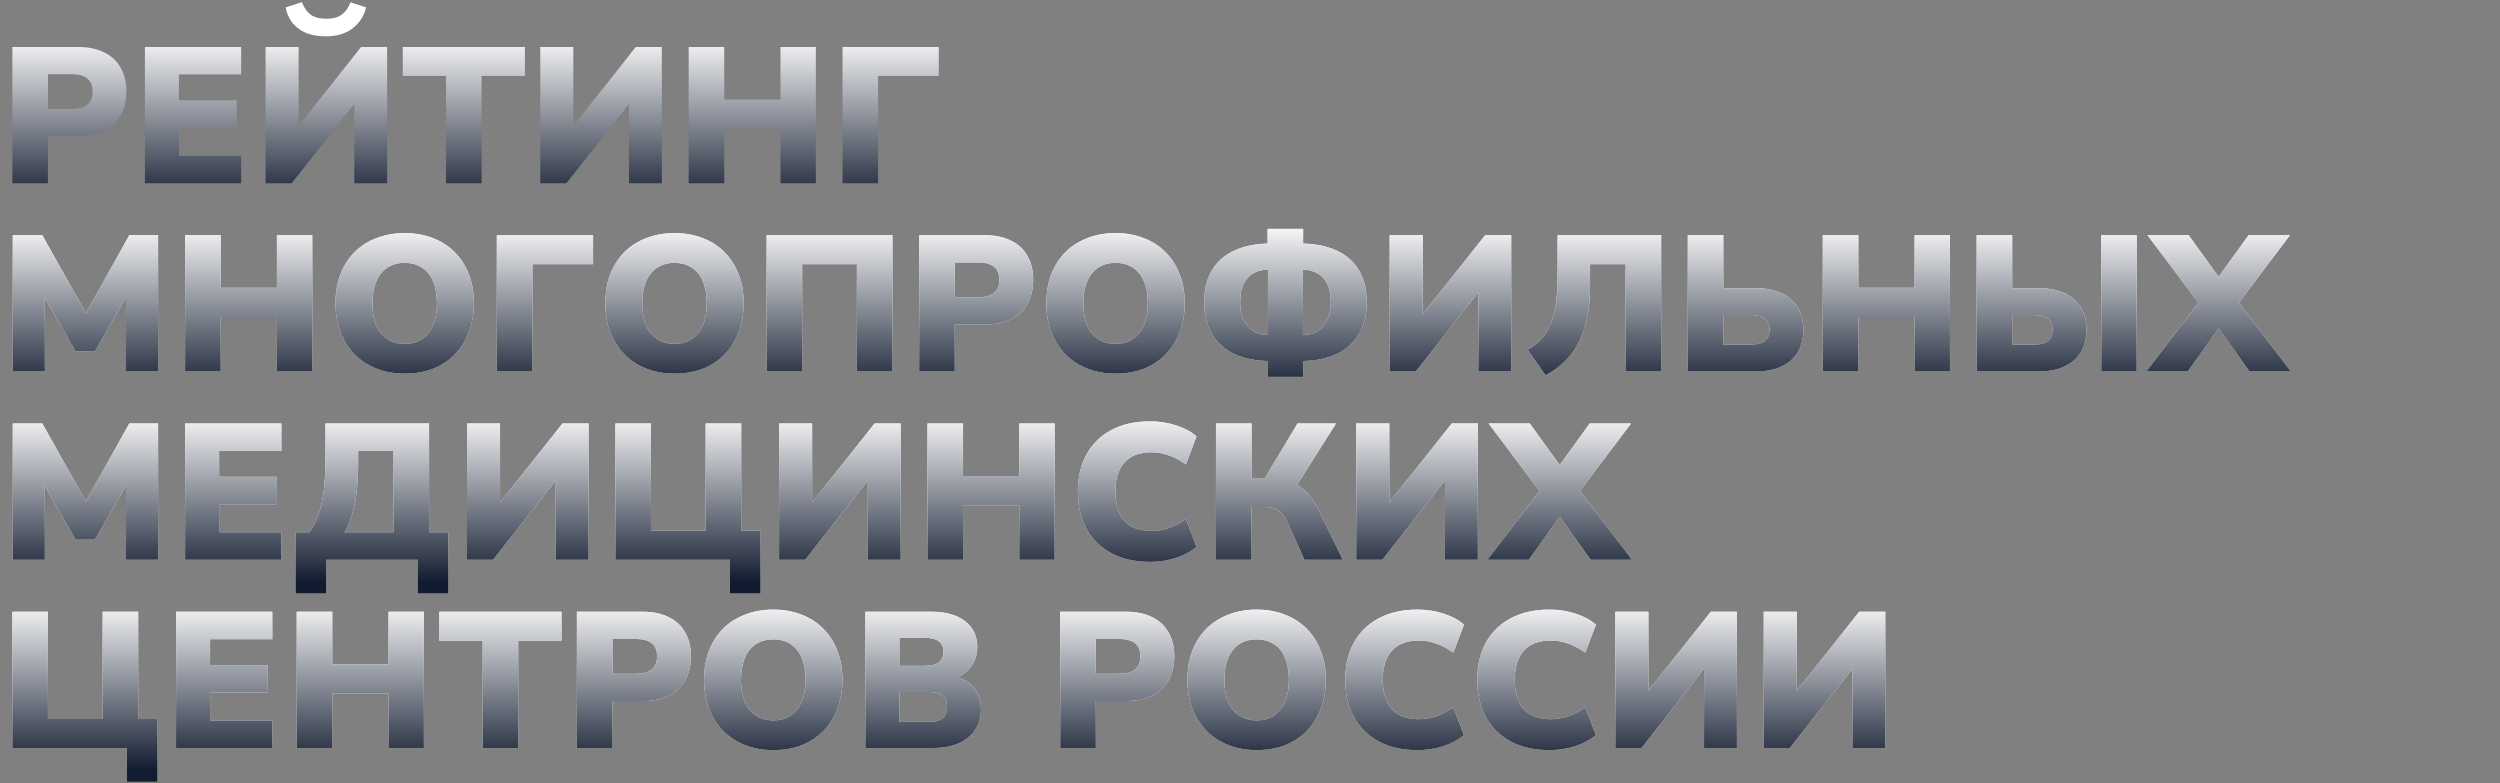
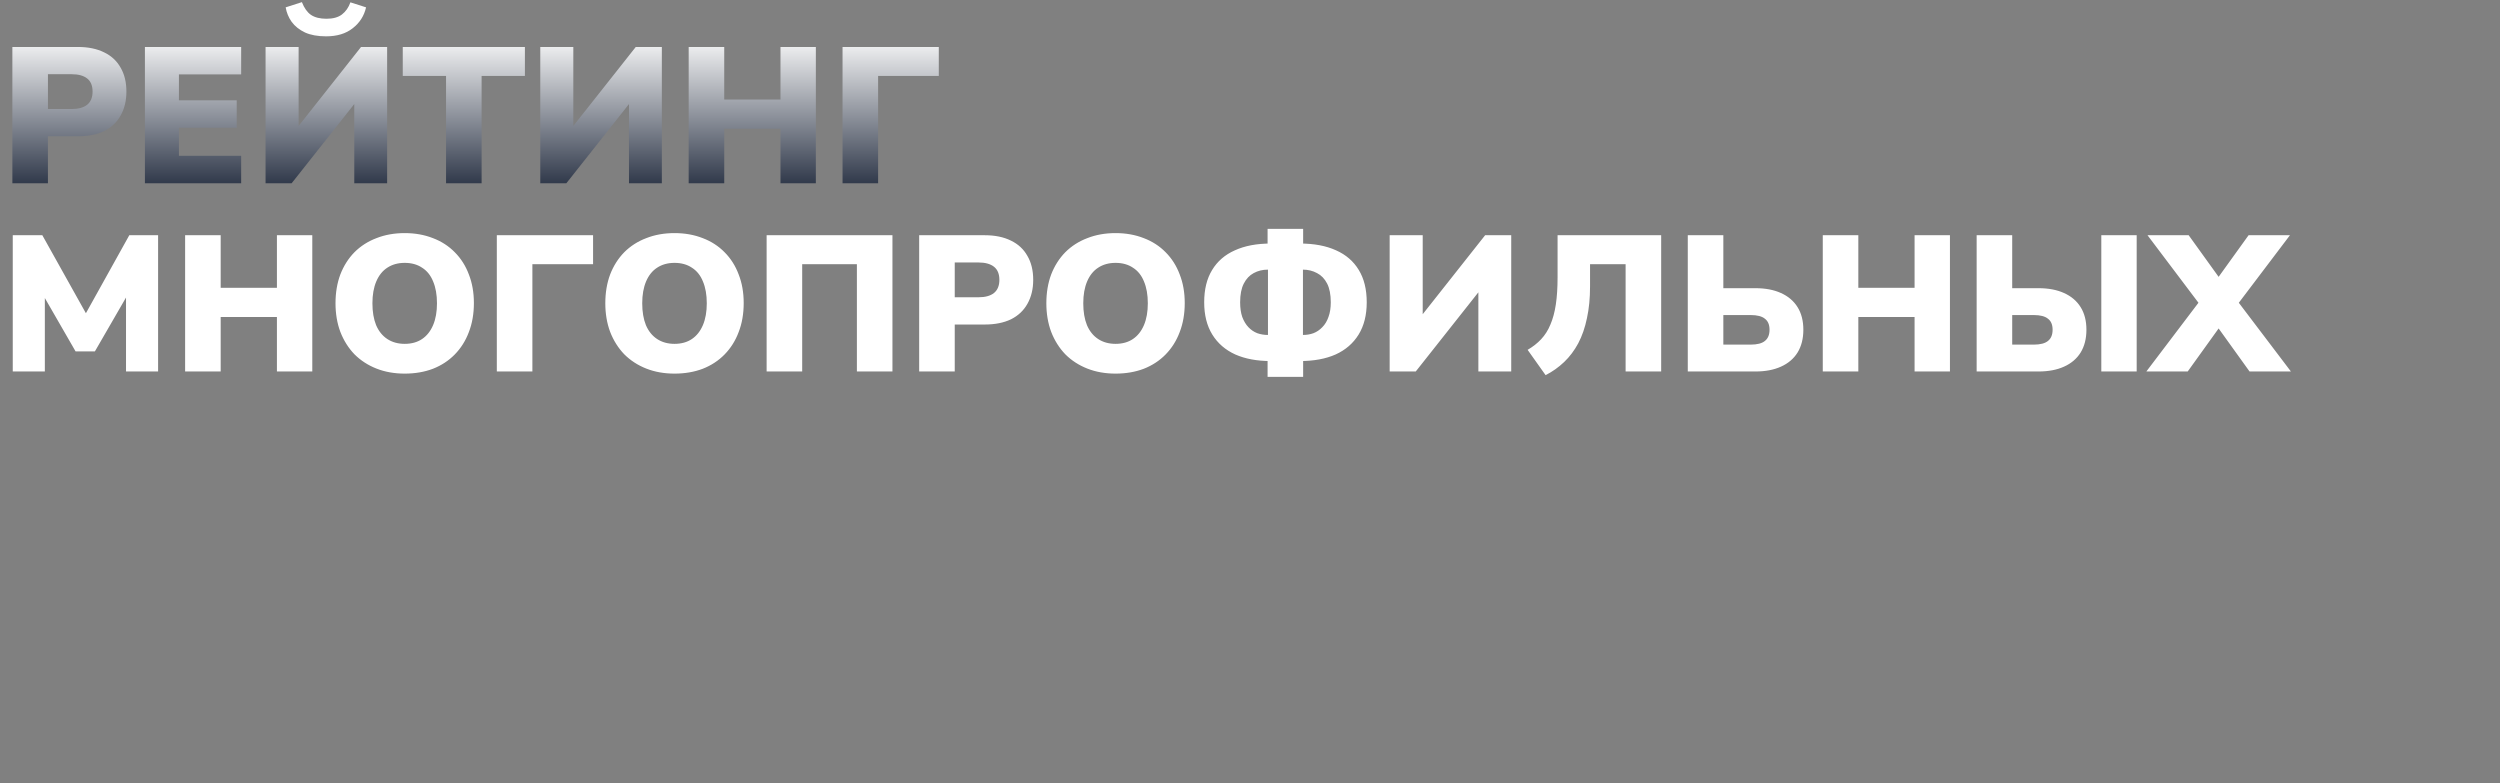
<svg xmlns="http://www.w3.org/2000/svg" width="996" height="312" viewBox="0 0 996 312" fill="none">
  <rect x="0" y="0" width="996" height="312" fill="#808080" stroke="none" />
  <path d="M4.928 73V18.715H31.031C35.138 18.715 38.628 19.434 41.503 20.871C44.378 22.257 46.559 24.285 48.048 26.954C49.588 29.572 50.358 32.755 50.358 36.502C50.358 40.147 49.588 43.329 48.048 46.05C46.559 48.719 44.378 50.773 41.503 52.21C38.628 53.596 35.138 54.289 31.031 54.289H19.096V73H4.928ZM19.096 43.432H28.567C31.236 43.432 33.29 42.867 34.727 41.738C36.164 40.557 36.883 38.812 36.883 36.502C36.883 34.141 36.164 32.395 34.727 31.266C33.29 30.137 31.236 29.572 28.567 29.572H19.096V43.432ZM57.733 73V18.715H96.079V29.649H71.285V39.967H94.308V50.901H71.285V62.066H96.079V73H57.733ZM105.801 73V18.715H118.968V52.518H117.12L143.839 18.715H154.234V73H141.144V39.12H142.992L116.196 73H105.801ZM129.902 14.48C126.565 14.48 123.768 13.967 121.509 12.94C119.25 11.862 117.479 10.45 116.196 8.705C114.964 6.96 114.168 5.035 113.809 2.93L120.277 0.851C121.201 3.212 122.407 4.906 123.896 5.933C125.436 6.96 127.489 7.473 130.056 7.473C132.674 7.473 134.727 6.908 136.216 5.779C137.756 4.598 138.885 2.981 139.604 0.928L145.841 2.93C145.071 6.318 143.3 9.09 140.528 11.246C137.807 13.402 134.265 14.48 129.902 14.48ZM177.705 73V30.265H160.457V18.715H209.121V30.265H191.873V73H177.705ZM215.246 73V18.715H228.413V52.518H226.565L253.284 18.715H263.679V73H250.589V39.12H252.437L225.641 73H215.246ZM274.368 73V18.715H288.536V39.659H310.943V18.715H325.034V73H310.943V51.286H288.536V73H274.368ZM335.67 73V18.715H374.016V30.265H349.838V73H335.67Z" fill="url(#paint0_linear_77_868)" />
  <path d="M5.082 148V93.715H16.863L35.574 127.21H32.879L51.513 93.715H62.986V148H50.204V115.737H51.821L37.807 139.992H30.107L16.093 115.66H17.864V148H5.082ZM73.75 148V93.715H87.918V114.659H110.325V93.715H124.416V148H110.325V126.286H87.918V148H73.75ZM161.232 148.847C157.125 148.847 153.378 148.18 149.99 146.845C146.602 145.51 143.676 143.611 141.212 141.147C138.799 138.632 136.926 135.654 135.591 132.215C134.308 128.776 133.666 124.977 133.666 120.819C133.666 116.61 134.308 112.785 135.591 109.346C136.926 105.907 138.799 102.955 141.212 100.491C143.676 98.027 146.602 96.153 149.99 94.87C153.378 93.535 157.125 92.868 161.232 92.868C165.339 92.868 169.086 93.535 172.474 94.87C175.862 96.153 178.762 98.027 181.175 100.491C183.639 102.955 185.513 105.907 186.796 109.346C188.131 112.734 188.798 116.533 188.798 120.742C188.798 125.003 188.131 128.853 186.796 132.292C185.513 135.731 183.639 138.709 181.175 141.224C178.762 143.688 175.862 145.587 172.474 146.922C169.086 148.205 165.339 148.847 161.232 148.847ZM161.232 136.989C163.953 136.989 166.263 136.347 168.162 135.064C170.061 133.781 171.524 131.933 172.551 129.52C173.578 127.107 174.091 124.207 174.091 120.819C174.091 117.431 173.578 114.531 172.551 112.118C171.576 109.705 170.113 107.883 168.162 106.651C166.263 105.368 163.953 104.726 161.232 104.726C158.563 104.726 156.253 105.368 154.302 106.651C152.403 107.883 150.94 109.705 149.913 112.118C148.886 114.531 148.373 117.431 148.373 120.819C148.373 124.207 148.861 127.107 149.836 129.52C150.863 131.933 152.351 133.781 154.302 135.064C156.253 136.347 158.563 136.989 161.232 136.989ZM197.933 148V93.715H236.279V105.265H212.101V148H197.933ZM268.722 148.847C264.616 148.847 260.868 148.18 257.48 146.845C254.092 145.51 251.166 143.611 248.702 141.147C246.29 138.632 244.416 135.654 243.081 132.215C241.798 128.776 241.156 124.977 241.156 120.819C241.156 116.61 241.798 112.785 243.081 109.346C244.416 105.907 246.29 102.955 248.702 100.491C251.166 98.027 254.092 96.153 257.48 94.87C260.868 93.535 264.616 92.868 268.722 92.868C272.829 92.868 276.576 93.535 279.964 94.87C283.352 96.153 286.253 98.027 288.665 100.491C291.129 102.955 293.003 105.907 294.286 109.346C295.621 112.734 296.288 116.533 296.288 120.742C296.288 125.003 295.621 128.853 294.286 132.292C293.003 135.731 291.129 138.709 288.665 141.224C286.253 143.688 283.352 145.587 279.964 146.922C276.576 148.205 272.829 148.847 268.722 148.847ZM268.722 136.989C271.443 136.989 273.753 136.347 275.652 135.064C277.552 133.781 279.015 131.933 280.041 129.52C281.068 127.107 281.581 124.207 281.581 120.819C281.581 117.431 281.068 114.531 280.041 112.118C279.066 109.705 277.603 107.883 275.652 106.651C273.753 105.368 271.443 104.726 268.722 104.726C266.053 104.726 263.743 105.368 261.792 106.651C259.893 107.883 258.43 109.705 257.403 112.118C256.377 114.531 255.863 117.431 255.863 120.819C255.863 124.207 256.351 127.107 257.326 129.52C258.353 131.933 259.842 133.781 261.792 135.064C263.743 136.347 266.053 136.989 268.722 136.989ZM305.424 148V93.715H355.551V148H341.383V105.265H319.592V148H305.424ZM366.199 148V93.715H392.302C396.409 93.715 399.9 94.434 402.774 95.871C405.649 97.257 407.831 99.285 409.319 101.954C410.859 104.572 411.629 107.755 411.629 111.502C411.629 115.147 410.859 118.329 409.319 121.05C407.831 123.719 405.649 125.773 402.774 127.21C399.9 128.596 396.409 129.289 392.302 129.289H380.367V148H366.199ZM380.367 118.432H389.838C392.508 118.432 394.561 117.867 395.998 116.738C397.436 115.557 398.154 113.812 398.154 111.502C398.154 109.141 397.436 107.395 395.998 106.266C394.561 105.137 392.508 104.572 389.838 104.572H380.367V118.432ZM444.433 148.847C440.326 148.847 436.579 148.18 433.191 146.845C429.803 145.51 426.877 143.611 424.413 141.147C422 138.632 420.126 135.654 418.792 132.215C417.508 128.776 416.867 124.977 416.867 120.819C416.867 116.61 417.508 112.785 418.792 109.346C420.126 105.907 422 102.955 424.413 100.491C426.877 98.027 429.803 96.153 433.191 94.87C436.579 93.535 440.326 92.868 444.433 92.868C448.539 92.868 452.287 93.535 455.675 94.87C459.063 96.153 461.963 98.027 464.376 100.491C466.84 102.955 468.713 105.907 469.997 109.346C471.331 112.734 471.999 116.533 471.999 120.742C471.999 125.003 471.331 128.853 469.997 132.292C468.713 135.731 466.84 138.709 464.376 141.224C461.963 143.688 459.063 145.587 455.675 146.922C452.287 148.205 448.539 148.847 444.433 148.847ZM444.433 136.989C447.153 136.989 449.463 136.347 451.363 135.064C453.262 133.781 454.725 131.933 455.752 129.52C456.778 127.107 457.292 124.207 457.292 120.819C457.292 117.431 456.778 114.531 455.752 112.118C454.776 109.705 453.313 107.883 451.363 106.651C449.463 105.368 447.153 104.726 444.433 104.726C441.763 104.726 439.453 105.368 437.503 106.651C435.603 107.883 434.14 109.705 433.114 112.118C432.087 114.531 431.574 117.431 431.574 120.819C431.574 124.207 432.061 127.107 433.037 129.52C434.063 131.933 435.552 133.781 437.503 135.064C439.453 136.347 441.763 136.989 444.433 136.989ZM505.004 150.156V141.609L508.392 143.842H506.236C500.795 143.842 496.098 142.969 492.145 141.224C488.192 139.427 485.138 136.784 482.982 133.293C480.826 129.802 479.748 125.516 479.748 120.434C479.748 115.301 480.8 111.014 482.905 107.575C485.01 104.084 488.038 101.466 491.991 99.721C495.944 97.924 500.692 97.026 506.236 97.026H508.392L505.004 99.259V91.174H519.172V99.259L515.861 97.026H517.94C523.535 97.026 528.309 97.924 532.262 99.721C536.215 101.466 539.243 104.084 541.348 107.575C543.453 111.014 544.505 115.301 544.505 120.434C544.505 125.516 543.427 129.802 541.271 133.293C539.115 136.784 536.061 139.427 532.108 141.224C528.155 142.969 523.433 143.842 517.94 143.842H515.861L519.172 141.609V150.156H505.004ZM505.158 135.526V105.342L507.853 107.421H505.081C503.028 107.421 501.154 107.883 499.46 108.807C497.817 109.68 496.508 111.066 495.533 112.965C494.558 114.864 494.07 117.354 494.07 120.434C494.07 122.693 494.352 124.643 494.917 126.286C495.533 127.929 496.354 129.289 497.381 130.367C498.408 131.445 499.588 132.241 500.923 132.754C502.258 133.216 503.644 133.447 505.081 133.447H507.853L505.158 135.526ZM519.095 135.526L516.323 133.447H519.095C520.584 133.447 521.97 133.216 523.253 132.754C524.588 132.241 525.768 131.445 526.795 130.367C527.873 129.289 528.694 127.929 529.259 126.286C529.875 124.643 530.183 122.693 530.183 120.434C530.183 117.354 529.695 114.864 528.72 112.965C527.745 111.066 526.41 109.68 524.716 108.807C523.022 107.883 521.148 107.421 519.095 107.421H516.323L519.095 105.342V135.526ZM553.64 148V93.715H566.807V127.518H564.959L591.678 93.715H602.073V148H588.983V114.12H590.831L564.035 148H553.64ZM615.765 149.463L608.604 139.376C610.708 138.144 612.505 136.732 613.994 135.141C615.534 133.498 616.766 131.548 617.69 129.289C618.665 127.03 619.384 124.361 619.846 121.281C620.308 118.201 620.539 114.582 620.539 110.424V93.715H661.811V148H647.643V105.265H633.475V114.12C633.475 118.791 633.064 123.001 632.243 126.748C631.473 130.495 630.318 133.832 628.778 136.758C627.238 139.633 625.364 142.122 623.157 144.227C620.949 146.332 618.485 148.077 615.765 149.463ZM672.41 148V93.715H686.578V114.813H699.36C703.312 114.813 706.7 115.455 709.524 116.738C712.398 118.021 714.606 119.895 716.146 122.359C717.686 124.823 718.456 127.826 718.456 131.368C718.456 134.91 717.686 137.939 716.146 140.454C714.606 142.918 712.398 144.792 709.524 146.075C706.7 147.358 703.312 148 699.36 148H672.41ZM686.578 137.297H697.435C700.053 137.297 701.952 136.809 703.133 135.834C704.365 134.859 704.981 133.37 704.981 131.368C704.981 129.366 704.365 127.903 703.133 126.979C701.952 126.004 700.053 125.516 697.435 125.516H686.578V137.297ZM726.192 148V93.715H740.36V114.659H762.767V93.715H776.858V148H762.767V126.286H740.36V148H726.192ZM787.495 148V93.715H801.663V114.813H812.135C816.087 114.813 819.475 115.455 822.299 116.738C825.173 118.021 827.381 119.895 828.921 122.359C830.461 124.823 831.231 127.826 831.231 131.368C831.231 134.91 830.461 137.939 828.921 140.454C827.381 142.918 825.173 144.792 822.299 146.075C819.475 147.358 816.087 148 812.135 148H787.495ZM801.663 137.297H810.21C812.828 137.297 814.727 136.809 815.908 135.834C817.14 134.859 817.756 133.37 817.756 131.368C817.756 129.366 817.14 127.903 815.908 126.979C814.727 126.004 812.828 125.516 810.21 125.516H801.663V137.297ZM837.16 148V93.715H851.251V148H837.16ZM855.103 148L878.28 117.431V123.822L855.565 93.715H871.966L886.211 113.504H881.591L895.836 93.715H912.314L889.522 123.822V117.431L912.699 148H896.221L881.668 127.749H886.134L871.581 148H855.103Z" fill="white" />
-   <path d="M5.082 148V93.715H16.863L35.574 127.21H32.879L51.513 93.715H62.986V148H50.204V115.737H51.821L37.807 139.992H30.107L16.093 115.66H17.864V148H5.082ZM73.75 148V93.715H87.918V114.659H110.325V93.715H124.416V148H110.325V126.286H87.918V148H73.75ZM161.232 148.847C157.125 148.847 153.378 148.18 149.99 146.845C146.602 145.51 143.676 143.611 141.212 141.147C138.799 138.632 136.926 135.654 135.591 132.215C134.308 128.776 133.666 124.977 133.666 120.819C133.666 116.61 134.308 112.785 135.591 109.346C136.926 105.907 138.799 102.955 141.212 100.491C143.676 98.027 146.602 96.153 149.99 94.87C153.378 93.535 157.125 92.868 161.232 92.868C165.339 92.868 169.086 93.535 172.474 94.87C175.862 96.153 178.762 98.027 181.175 100.491C183.639 102.955 185.513 105.907 186.796 109.346C188.131 112.734 188.798 116.533 188.798 120.742C188.798 125.003 188.131 128.853 186.796 132.292C185.513 135.731 183.639 138.709 181.175 141.224C178.762 143.688 175.862 145.587 172.474 146.922C169.086 148.205 165.339 148.847 161.232 148.847ZM161.232 136.989C163.953 136.989 166.263 136.347 168.162 135.064C170.061 133.781 171.524 131.933 172.551 129.52C173.578 127.107 174.091 124.207 174.091 120.819C174.091 117.431 173.578 114.531 172.551 112.118C171.576 109.705 170.113 107.883 168.162 106.651C166.263 105.368 163.953 104.726 161.232 104.726C158.563 104.726 156.253 105.368 154.302 106.651C152.403 107.883 150.94 109.705 149.913 112.118C148.886 114.531 148.373 117.431 148.373 120.819C148.373 124.207 148.861 127.107 149.836 129.52C150.863 131.933 152.351 133.781 154.302 135.064C156.253 136.347 158.563 136.989 161.232 136.989ZM197.933 148V93.715H236.279V105.265H212.101V148H197.933ZM268.722 148.847C264.616 148.847 260.868 148.18 257.48 146.845C254.092 145.51 251.166 143.611 248.702 141.147C246.29 138.632 244.416 135.654 243.081 132.215C241.798 128.776 241.156 124.977 241.156 120.819C241.156 116.61 241.798 112.785 243.081 109.346C244.416 105.907 246.29 102.955 248.702 100.491C251.166 98.027 254.092 96.153 257.48 94.87C260.868 93.535 264.616 92.868 268.722 92.868C272.829 92.868 276.576 93.535 279.964 94.87C283.352 96.153 286.253 98.027 288.665 100.491C291.129 102.955 293.003 105.907 294.286 109.346C295.621 112.734 296.288 116.533 296.288 120.742C296.288 125.003 295.621 128.853 294.286 132.292C293.003 135.731 291.129 138.709 288.665 141.224C286.253 143.688 283.352 145.587 279.964 146.922C276.576 148.205 272.829 148.847 268.722 148.847ZM268.722 136.989C271.443 136.989 273.753 136.347 275.652 135.064C277.552 133.781 279.015 131.933 280.041 129.52C281.068 127.107 281.581 124.207 281.581 120.819C281.581 117.431 281.068 114.531 280.041 112.118C279.066 109.705 277.603 107.883 275.652 106.651C273.753 105.368 271.443 104.726 268.722 104.726C266.053 104.726 263.743 105.368 261.792 106.651C259.893 107.883 258.43 109.705 257.403 112.118C256.377 114.531 255.863 117.431 255.863 120.819C255.863 124.207 256.351 127.107 257.326 129.52C258.353 131.933 259.842 133.781 261.792 135.064C263.743 136.347 266.053 136.989 268.722 136.989ZM305.424 148V93.715H355.551V148H341.383V105.265H319.592V148H305.424ZM366.199 148V93.715H392.302C396.409 93.715 399.9 94.434 402.774 95.871C405.649 97.257 407.831 99.285 409.319 101.954C410.859 104.572 411.629 107.755 411.629 111.502C411.629 115.147 410.859 118.329 409.319 121.05C407.831 123.719 405.649 125.773 402.774 127.21C399.9 128.596 396.409 129.289 392.302 129.289H380.367V148H366.199ZM380.367 118.432H389.838C392.508 118.432 394.561 117.867 395.998 116.738C397.436 115.557 398.154 113.812 398.154 111.502C398.154 109.141 397.436 107.395 395.998 106.266C394.561 105.137 392.508 104.572 389.838 104.572H380.367V118.432ZM444.433 148.847C440.326 148.847 436.579 148.18 433.191 146.845C429.803 145.51 426.877 143.611 424.413 141.147C422 138.632 420.126 135.654 418.792 132.215C417.508 128.776 416.867 124.977 416.867 120.819C416.867 116.61 417.508 112.785 418.792 109.346C420.126 105.907 422 102.955 424.413 100.491C426.877 98.027 429.803 96.153 433.191 94.87C436.579 93.535 440.326 92.868 444.433 92.868C448.539 92.868 452.287 93.535 455.675 94.87C459.063 96.153 461.963 98.027 464.376 100.491C466.84 102.955 468.713 105.907 469.997 109.346C471.331 112.734 471.999 116.533 471.999 120.742C471.999 125.003 471.331 128.853 469.997 132.292C468.713 135.731 466.84 138.709 464.376 141.224C461.963 143.688 459.063 145.587 455.675 146.922C452.287 148.205 448.539 148.847 444.433 148.847ZM444.433 136.989C447.153 136.989 449.463 136.347 451.363 135.064C453.262 133.781 454.725 131.933 455.752 129.52C456.778 127.107 457.292 124.207 457.292 120.819C457.292 117.431 456.778 114.531 455.752 112.118C454.776 109.705 453.313 107.883 451.363 106.651C449.463 105.368 447.153 104.726 444.433 104.726C441.763 104.726 439.453 105.368 437.503 106.651C435.603 107.883 434.14 109.705 433.114 112.118C432.087 114.531 431.574 117.431 431.574 120.819C431.574 124.207 432.061 127.107 433.037 129.52C434.063 131.933 435.552 133.781 437.503 135.064C439.453 136.347 441.763 136.989 444.433 136.989ZM505.004 150.156V141.609L508.392 143.842H506.236C500.795 143.842 496.098 142.969 492.145 141.224C488.192 139.427 485.138 136.784 482.982 133.293C480.826 129.802 479.748 125.516 479.748 120.434C479.748 115.301 480.8 111.014 482.905 107.575C485.01 104.084 488.038 101.466 491.991 99.721C495.944 97.924 500.692 97.026 506.236 97.026H508.392L505.004 99.259V91.174H519.172V99.259L515.861 97.026H517.94C523.535 97.026 528.309 97.924 532.262 99.721C536.215 101.466 539.243 104.084 541.348 107.575C543.453 111.014 544.505 115.301 544.505 120.434C544.505 125.516 543.427 129.802 541.271 133.293C539.115 136.784 536.061 139.427 532.108 141.224C528.155 142.969 523.433 143.842 517.94 143.842H515.861L519.172 141.609V150.156H505.004ZM505.158 135.526V105.342L507.853 107.421H505.081C503.028 107.421 501.154 107.883 499.46 108.807C497.817 109.68 496.508 111.066 495.533 112.965C494.558 114.864 494.07 117.354 494.07 120.434C494.07 122.693 494.352 124.643 494.917 126.286C495.533 127.929 496.354 129.289 497.381 130.367C498.408 131.445 499.588 132.241 500.923 132.754C502.258 133.216 503.644 133.447 505.081 133.447H507.853L505.158 135.526ZM519.095 135.526L516.323 133.447H519.095C520.584 133.447 521.97 133.216 523.253 132.754C524.588 132.241 525.768 131.445 526.795 130.367C527.873 129.289 528.694 127.929 529.259 126.286C529.875 124.643 530.183 122.693 530.183 120.434C530.183 117.354 529.695 114.864 528.72 112.965C527.745 111.066 526.41 109.68 524.716 108.807C523.022 107.883 521.148 107.421 519.095 107.421H516.323L519.095 105.342V135.526ZM553.64 148V93.715H566.807V127.518H564.959L591.678 93.715H602.073V148H588.983V114.12H590.831L564.035 148H553.64ZM615.765 149.463L608.604 139.376C610.708 138.144 612.505 136.732 613.994 135.141C615.534 133.498 616.766 131.548 617.69 129.289C618.665 127.03 619.384 124.361 619.846 121.281C620.308 118.201 620.539 114.582 620.539 110.424V93.715H661.811V148H647.643V105.265H633.475V114.12C633.475 118.791 633.064 123.001 632.243 126.748C631.473 130.495 630.318 133.832 628.778 136.758C627.238 139.633 625.364 142.122 623.157 144.227C620.949 146.332 618.485 148.077 615.765 149.463ZM672.41 148V93.715H686.578V114.813H699.36C703.312 114.813 706.7 115.455 709.524 116.738C712.398 118.021 714.606 119.895 716.146 122.359C717.686 124.823 718.456 127.826 718.456 131.368C718.456 134.91 717.686 137.939 716.146 140.454C714.606 142.918 712.398 144.792 709.524 146.075C706.7 147.358 703.312 148 699.36 148H672.41ZM686.578 137.297H697.435C700.053 137.297 701.952 136.809 703.133 135.834C704.365 134.859 704.981 133.37 704.981 131.368C704.981 129.366 704.365 127.903 703.133 126.979C701.952 126.004 700.053 125.516 697.435 125.516H686.578V137.297ZM726.192 148V93.715H740.36V114.659H762.767V93.715H776.858V148H762.767V126.286H740.36V148H726.192ZM787.495 148V93.715H801.663V114.813H812.135C816.087 114.813 819.475 115.455 822.299 116.738C825.173 118.021 827.381 119.895 828.921 122.359C830.461 124.823 831.231 127.826 831.231 131.368C831.231 134.91 830.461 137.939 828.921 140.454C827.381 142.918 825.173 144.792 822.299 146.075C819.475 147.358 816.087 148 812.135 148H787.495ZM801.663 137.297H810.21C812.828 137.297 814.727 136.809 815.908 135.834C817.14 134.859 817.756 133.37 817.756 131.368C817.756 129.366 817.14 127.903 815.908 126.979C814.727 126.004 812.828 125.516 810.21 125.516H801.663V137.297ZM837.16 148V93.715H851.251V148H837.16ZM855.103 148L878.28 117.431V123.822L855.565 93.715H871.966L886.211 113.504H881.591L895.836 93.715H912.314L889.522 123.822V117.431L912.699 148H896.221L881.668 127.749H886.134L871.581 148H855.103Z" fill="url(#paint1_linear_77_868)" />
-   <path d="M5.082 223V168.715H16.863L35.574 202.21H32.879L51.513 168.715H62.986V223H50.204V190.737H51.821L37.807 214.992H30.107L16.093 190.66H17.864V223H5.082ZM73.75 223V168.715H112.096V179.649H87.302V189.967H110.325V200.901H87.302V212.066H112.096V223H73.75ZM117.737 236.475V212.066H123.204C124.641 210.218 125.847 207.934 126.823 205.213C127.798 202.492 128.517 199.284 128.979 195.588C129.441 191.892 129.672 187.734 129.672 183.114V168.715H170.944V212.066H178.644V236.475H166.401V223H129.98V236.475H117.737ZM137.218 212.066H156.776V179.649H142.685V184.654C142.685 188.863 142.479 192.662 142.069 196.05C141.658 199.438 141.042 202.467 140.221 205.136C139.451 207.805 138.45 210.115 137.218 212.066ZM186.052 223V168.715H199.219V202.518H197.371L224.09 168.715H234.485V223H221.395V189.12H223.243L196.447 223H186.052ZM290.758 236.475V223H245.174V168.715H259.342V211.45H281.133V168.715H295.301V211.45H303.001V236.475H290.758ZM310.386 223V168.715H323.553V202.518H321.705L348.424 168.715H358.819V223H345.729V189.12H347.577L320.781 223H310.386ZM369.508 223V168.715H383.676V189.659H406.083V168.715H420.174V223H406.083V201.286H383.676V223H369.508ZM458.222 223.847C452.216 223.847 447.057 222.692 442.745 220.382C438.433 218.072 435.122 214.812 432.812 210.603C430.554 206.394 429.424 201.466 429.424 195.819C429.424 190.172 430.554 185.27 432.812 181.112C435.122 176.903 438.433 173.643 442.745 171.333C447.057 169.023 452.216 167.868 458.222 167.868C461.816 167.868 465.281 168.407 468.617 169.485C471.954 170.563 474.649 172.026 476.702 173.874L472.467 185.039C470.209 183.396 467.95 182.19 465.691 181.42C463.433 180.599 461.123 180.188 458.761 180.188C453.987 180.188 450.394 181.548 447.981 184.269C445.569 186.938 444.362 190.788 444.362 195.819C444.362 200.901 445.569 204.802 447.981 207.523C450.394 210.192 453.987 211.527 458.761 211.527C461.123 211.527 463.433 211.142 465.691 210.372C467.95 209.551 470.209 208.319 472.467 206.676L476.702 217.841C474.649 219.638 471.954 221.101 468.617 222.23C465.281 223.308 461.816 223.847 458.222 223.847ZM484.442 223V168.715H498.61V190.429H505.155L503.153 191.815L516.936 168.715H532.26L515.781 194.741L510.083 190.968C512.496 191.379 514.626 192.097 516.474 193.124C518.322 194.151 519.965 195.485 521.402 197.128C522.891 198.771 524.2 200.773 525.329 203.134L534.954 223H519.708L512.778 207.754C511.803 205.649 510.597 204.161 509.159 203.288C507.722 202.415 505.874 201.979 503.615 201.979H498.61V223H484.442ZM540.331 223V168.715H553.498V202.518H551.65L578.369 168.715H588.764V223H575.674V189.12H577.522L550.726 223H540.331ZM592.599 223L615.776 192.431V198.822L593.061 168.715H609.462L623.707 188.504H619.087L633.332 168.715H649.81L627.018 198.822V192.431L650.195 223H633.717L619.164 202.749H623.63L609.077 223H592.599Z" fill="white" />
-   <path d="M5.082 223V168.715H16.863L35.574 202.21H32.879L51.513 168.715H62.986V223H50.204V190.737H51.821L37.807 214.992H30.107L16.093 190.66H17.864V223H5.082ZM73.75 223V168.715H112.096V179.649H87.302V189.967H110.325V200.901H87.302V212.066H112.096V223H73.75ZM117.737 236.475V212.066H123.204C124.641 210.218 125.847 207.934 126.823 205.213C127.798 202.492 128.517 199.284 128.979 195.588C129.441 191.892 129.672 187.734 129.672 183.114V168.715H170.944V212.066H178.644V236.475H166.401V223H129.98V236.475H117.737ZM137.218 212.066H156.776V179.649H142.685V184.654C142.685 188.863 142.479 192.662 142.069 196.05C141.658 199.438 141.042 202.467 140.221 205.136C139.451 207.805 138.45 210.115 137.218 212.066ZM186.052 223V168.715H199.219V202.518H197.371L224.09 168.715H234.485V223H221.395V189.12H223.243L196.447 223H186.052ZM290.758 236.475V223H245.174V168.715H259.342V211.45H281.133V168.715H295.301V211.45H303.001V236.475H290.758ZM310.386 223V168.715H323.553V202.518H321.705L348.424 168.715H358.819V223H345.729V189.12H347.577L320.781 223H310.386ZM369.508 223V168.715H383.676V189.659H406.083V168.715H420.174V223H406.083V201.286H383.676V223H369.508ZM458.222 223.847C452.216 223.847 447.057 222.692 442.745 220.382C438.433 218.072 435.122 214.812 432.812 210.603C430.554 206.394 429.424 201.466 429.424 195.819C429.424 190.172 430.554 185.27 432.812 181.112C435.122 176.903 438.433 173.643 442.745 171.333C447.057 169.023 452.216 167.868 458.222 167.868C461.816 167.868 465.281 168.407 468.617 169.485C471.954 170.563 474.649 172.026 476.702 173.874L472.467 185.039C470.209 183.396 467.95 182.19 465.691 181.42C463.433 180.599 461.123 180.188 458.761 180.188C453.987 180.188 450.394 181.548 447.981 184.269C445.569 186.938 444.362 190.788 444.362 195.819C444.362 200.901 445.569 204.802 447.981 207.523C450.394 210.192 453.987 211.527 458.761 211.527C461.123 211.527 463.433 211.142 465.691 210.372C467.95 209.551 470.209 208.319 472.467 206.676L476.702 217.841C474.649 219.638 471.954 221.101 468.617 222.23C465.281 223.308 461.816 223.847 458.222 223.847ZM484.442 223V168.715H498.61V190.429H505.155L503.153 191.815L516.936 168.715H532.26L515.781 194.741L510.083 190.968C512.496 191.379 514.626 192.097 516.474 193.124C518.322 194.151 519.965 195.485 521.402 197.128C522.891 198.771 524.2 200.773 525.329 203.134L534.954 223H519.708L512.778 207.754C511.803 205.649 510.597 204.161 509.159 203.288C507.722 202.415 505.874 201.979 503.615 201.979H498.61V223H484.442ZM540.331 223V168.715H553.498V202.518H551.65L578.369 168.715H588.764V223H575.674V189.12H577.522L550.726 223H540.331ZM592.599 223L615.776 192.431V198.822L593.061 168.715H609.462L623.707 188.504H619.087L633.332 168.715H649.81L627.018 198.822V192.431L650.195 223H633.717L619.164 202.749H623.63L609.077 223H592.599Z" fill="url(#paint2_linear_77_868)" />
-   <path d="M50.512 311.475V298H4.928V243.715H19.096V286.45H40.887V243.715H55.055V286.45H62.755V311.475H50.512ZM70.14 298V243.715H108.486V254.649H83.692V264.967H106.715V275.901H83.692V287.066H108.486V298H70.14ZM118.208 298V243.715H132.376V264.659H154.783V243.715H168.874V298H154.783V276.286H132.376V298H118.208ZM192.292 298V255.265H175.044V243.715H223.708V255.265H206.46V298H192.292ZM229.834 298V243.715H255.937C260.044 243.715 263.535 244.434 266.409 245.871C269.284 247.257 271.466 249.285 272.954 251.954C274.494 254.572 275.264 257.755 275.264 261.502C275.264 265.147 274.494 268.329 272.954 271.05C271.466 273.719 269.284 275.773 266.409 277.21C263.535 278.596 260.044 279.289 255.937 279.289H244.002V298H229.834ZM244.002 268.432H253.473C256.143 268.432 258.196 267.867 259.633 266.738C261.071 265.557 261.789 263.812 261.789 261.502C261.789 259.141 261.071 257.395 259.633 256.266C258.196 255.137 256.143 254.572 253.473 254.572H244.002V268.432ZM308.067 298.847C303.961 298.847 300.213 298.18 296.825 296.845C293.437 295.51 290.511 293.611 288.047 291.147C285.635 288.632 283.761 285.654 282.426 282.215C281.143 278.776 280.501 274.977 280.501 270.819C280.501 266.61 281.143 262.785 282.426 259.346C283.761 255.907 285.635 252.955 288.047 250.491C290.511 248.027 293.437 246.153 296.825 244.87C300.213 243.535 303.961 242.868 308.067 242.868C312.174 242.868 315.921 243.535 319.309 244.87C322.697 246.153 325.598 248.027 328.01 250.491C330.474 252.955 332.348 255.907 333.631 259.346C334.966 262.734 335.633 266.533 335.633 270.742C335.633 275.003 334.966 278.853 333.631 282.292C332.348 285.731 330.474 288.709 328.01 291.224C325.598 293.688 322.697 295.587 319.309 296.922C315.921 298.205 312.174 298.847 308.067 298.847ZM308.067 286.989C310.788 286.989 313.098 286.347 314.997 285.064C316.897 283.781 318.36 281.933 319.386 279.52C320.413 277.107 320.926 274.207 320.926 270.819C320.926 267.431 320.413 264.531 319.386 262.118C318.411 259.705 316.948 257.883 314.997 256.651C313.098 255.368 310.788 254.726 308.067 254.726C305.398 254.726 303.088 255.368 301.137 256.651C299.238 257.883 297.775 259.705 296.748 262.118C295.722 264.531 295.208 267.431 295.208 270.819C295.208 274.207 295.696 277.107 296.671 279.52C297.698 281.933 299.187 283.781 301.137 285.064C303.088 286.347 305.398 286.989 308.067 286.989ZM344.769 298V243.715H370.949C376.801 243.715 381.318 244.973 384.501 247.488C387.735 250.003 389.352 253.417 389.352 257.729C389.352 260.912 388.428 263.632 386.58 265.891C384.783 268.15 382.319 269.69 379.188 270.511V269.279C381.703 269.741 383.808 270.562 385.502 271.743C387.196 272.924 388.505 274.438 389.429 276.286C390.353 278.083 390.815 280.187 390.815 282.6C390.815 285.731 390.045 288.452 388.505 290.762C386.965 293.072 384.757 294.869 381.883 296.152C379.059 297.384 375.671 298 371.719 298H344.769ZM358.321 287.605H369.794C370.872 287.605 371.821 287.528 372.643 287.374C373.464 287.22 374.157 286.989 374.722 286.681C375.286 286.373 375.774 285.988 376.185 285.526C376.595 285.013 376.878 284.448 377.032 283.832C377.237 283.165 377.34 282.42 377.34 281.599C377.34 280.829 377.237 280.136 377.032 279.52C376.878 278.853 376.595 278.288 376.185 277.826C375.774 277.313 375.286 276.902 374.722 276.594C374.157 276.286 373.464 276.055 372.643 275.901C371.821 275.747 370.872 275.67 369.794 275.67H358.321V287.605ZM358.321 265.275H368.408C370.974 265.275 372.848 264.813 374.029 263.889C375.261 262.965 375.877 261.553 375.877 259.654C375.877 257.755 375.261 256.369 374.029 255.496C372.848 254.572 370.974 254.11 368.408 254.11H358.321V265.275ZM422.406 298V243.715H448.509C452.616 243.715 456.107 244.434 458.981 245.871C461.856 247.257 464.038 249.285 465.526 251.954C467.066 254.572 467.836 257.755 467.836 261.502C467.836 265.147 467.066 268.329 465.526 271.05C464.038 273.719 461.856 275.773 458.981 277.21C456.107 278.596 452.616 279.289 448.509 279.289H436.574V298H422.406ZM436.574 268.432H446.045C448.715 268.432 450.768 267.867 452.205 266.738C453.643 265.557 454.361 263.812 454.361 261.502C454.361 259.141 453.643 257.395 452.205 256.266C450.768 255.137 448.715 254.572 446.045 254.572H436.574V268.432ZM500.64 298.847C496.533 298.847 492.786 298.18 489.398 296.845C486.01 295.51 483.084 293.611 480.62 291.147C478.207 288.632 476.333 285.654 474.999 282.215C473.715 278.776 473.074 274.977 473.074 270.819C473.074 266.61 473.715 262.785 474.999 259.346C476.333 255.907 478.207 252.955 480.62 250.491C483.084 248.027 486.01 246.153 489.398 244.87C492.786 243.535 496.533 242.868 500.64 242.868C504.746 242.868 508.494 243.535 511.882 244.87C515.27 246.153 518.17 248.027 520.583 250.491C523.047 252.955 524.92 255.907 526.204 259.346C527.538 262.734 528.206 266.533 528.206 270.742C528.206 275.003 527.538 278.853 526.204 282.292C524.92 285.731 523.047 288.709 520.583 291.224C518.17 293.688 515.27 295.587 511.882 296.922C508.494 298.205 504.746 298.847 500.64 298.847ZM500.64 286.989C503.36 286.989 505.67 286.347 507.57 285.064C509.469 283.781 510.932 281.933 511.959 279.52C512.985 277.107 513.499 274.207 513.499 270.819C513.499 267.431 512.985 264.531 511.959 262.118C510.983 259.705 509.52 257.883 507.57 256.651C505.67 255.368 503.36 254.726 500.64 254.726C497.97 254.726 495.66 255.368 493.71 256.651C491.81 257.883 490.347 259.705 489.321 262.118C488.294 264.531 487.781 267.431 487.781 270.819C487.781 274.207 488.268 277.107 489.244 279.52C490.27 281.933 491.759 283.781 493.71 285.064C495.66 286.347 497.97 286.989 500.64 286.989ZM564.753 298.847C558.747 298.847 553.588 297.692 549.276 295.382C544.964 293.072 541.653 289.812 539.343 285.603C537.084 281.394 535.955 276.466 535.955 270.819C535.955 265.172 537.084 260.27 539.343 256.112C541.653 251.903 544.964 248.643 549.276 246.333C553.588 244.023 558.747 242.868 564.753 242.868C568.346 242.868 571.811 243.407 575.148 244.485C578.485 245.563 581.18 247.026 583.233 248.874L578.998 260.039C576.739 258.396 574.481 257.19 572.222 256.42C569.963 255.599 567.653 255.188 565.292 255.188C560.518 255.188 556.925 256.548 554.512 259.269C552.099 261.938 550.893 265.788 550.893 270.819C550.893 275.901 552.099 279.802 554.512 282.523C556.925 285.192 560.518 286.527 565.292 286.527C567.653 286.527 569.963 286.142 572.222 285.372C574.481 284.551 576.739 283.319 578.998 281.676L583.233 292.841C581.18 294.638 578.485 296.101 575.148 297.23C571.811 298.308 568.346 298.847 564.753 298.847ZM617.332 298.847C611.326 298.847 606.167 297.692 601.855 295.382C597.543 293.072 594.232 289.812 591.922 285.603C589.664 281.394 588.534 276.466 588.534 270.819C588.534 265.172 589.664 260.27 591.922 256.112C594.232 251.903 597.543 248.643 601.855 246.333C606.167 244.023 611.326 242.868 617.332 242.868C620.926 242.868 624.391 243.407 627.727 244.485C631.064 245.563 633.759 247.026 635.812 248.874L631.577 260.039C629.319 258.396 627.06 257.19 624.801 256.42C622.543 255.599 620.233 255.188 617.871 255.188C613.097 255.188 609.504 256.548 607.091 259.269C604.679 261.938 603.472 265.788 603.472 270.819C603.472 275.901 604.679 279.802 607.091 282.523C609.504 285.192 613.097 286.527 617.871 286.527C620.233 286.527 622.543 286.142 624.801 285.372C627.06 284.551 629.319 283.319 631.577 281.676L635.812 292.841C633.759 294.638 631.064 296.101 627.727 297.23C624.391 298.308 620.926 298.847 617.332 298.847ZM643.553 298V243.715H656.72V277.518H654.872L681.591 243.715H691.986V298H678.896V264.12H680.744L653.948 298H643.553ZM702.674 298V243.715H715.841V277.518H713.993L740.712 243.715H751.107V298H738.017V264.12H739.865L713.069 298H702.674Z" fill="white" />
-   <path d="M50.512 311.475V298H4.928V243.715H19.096V286.45H40.887V243.715H55.055V286.45H62.755V311.475H50.512ZM70.14 298V243.715H108.486V254.649H83.692V264.967H106.715V275.901H83.692V287.066H108.486V298H70.14ZM118.208 298V243.715H132.376V264.659H154.783V243.715H168.874V298H154.783V276.286H132.376V298H118.208ZM192.292 298V255.265H175.044V243.715H223.708V255.265H206.46V298H192.292ZM229.834 298V243.715H255.937C260.044 243.715 263.535 244.434 266.409 245.871C269.284 247.257 271.466 249.285 272.954 251.954C274.494 254.572 275.264 257.755 275.264 261.502C275.264 265.147 274.494 268.329 272.954 271.05C271.466 273.719 269.284 275.773 266.409 277.21C263.535 278.596 260.044 279.289 255.937 279.289H244.002V298H229.834ZM244.002 268.432H253.473C256.143 268.432 258.196 267.867 259.633 266.738C261.071 265.557 261.789 263.812 261.789 261.502C261.789 259.141 261.071 257.395 259.633 256.266C258.196 255.137 256.143 254.572 253.473 254.572H244.002V268.432ZM308.067 298.847C303.961 298.847 300.213 298.18 296.825 296.845C293.437 295.51 290.511 293.611 288.047 291.147C285.635 288.632 283.761 285.654 282.426 282.215C281.143 278.776 280.501 274.977 280.501 270.819C280.501 266.61 281.143 262.785 282.426 259.346C283.761 255.907 285.635 252.955 288.047 250.491C290.511 248.027 293.437 246.153 296.825 244.87C300.213 243.535 303.961 242.868 308.067 242.868C312.174 242.868 315.921 243.535 319.309 244.87C322.697 246.153 325.598 248.027 328.01 250.491C330.474 252.955 332.348 255.907 333.631 259.346C334.966 262.734 335.633 266.533 335.633 270.742C335.633 275.003 334.966 278.853 333.631 282.292C332.348 285.731 330.474 288.709 328.01 291.224C325.598 293.688 322.697 295.587 319.309 296.922C315.921 298.205 312.174 298.847 308.067 298.847ZM308.067 286.989C310.788 286.989 313.098 286.347 314.997 285.064C316.897 283.781 318.36 281.933 319.386 279.52C320.413 277.107 320.926 274.207 320.926 270.819C320.926 267.431 320.413 264.531 319.386 262.118C318.411 259.705 316.948 257.883 314.997 256.651C313.098 255.368 310.788 254.726 308.067 254.726C305.398 254.726 303.088 255.368 301.137 256.651C299.238 257.883 297.775 259.705 296.748 262.118C295.722 264.531 295.208 267.431 295.208 270.819C295.208 274.207 295.696 277.107 296.671 279.52C297.698 281.933 299.187 283.781 301.137 285.064C303.088 286.347 305.398 286.989 308.067 286.989ZM344.769 298V243.715H370.949C376.801 243.715 381.318 244.973 384.501 247.488C387.735 250.003 389.352 253.417 389.352 257.729C389.352 260.912 388.428 263.632 386.58 265.891C384.783 268.15 382.319 269.69 379.188 270.511V269.279C381.703 269.741 383.808 270.562 385.502 271.743C387.196 272.924 388.505 274.438 389.429 276.286C390.353 278.083 390.815 280.187 390.815 282.6C390.815 285.731 390.045 288.452 388.505 290.762C386.965 293.072 384.757 294.869 381.883 296.152C379.059 297.384 375.671 298 371.719 298H344.769ZM358.321 287.605H369.794C370.872 287.605 371.821 287.528 372.643 287.374C373.464 287.22 374.157 286.989 374.722 286.681C375.286 286.373 375.774 285.988 376.185 285.526C376.595 285.013 376.878 284.448 377.032 283.832C377.237 283.165 377.34 282.42 377.34 281.599C377.34 280.829 377.237 280.136 377.032 279.52C376.878 278.853 376.595 278.288 376.185 277.826C375.774 277.313 375.286 276.902 374.722 276.594C374.157 276.286 373.464 276.055 372.643 275.901C371.821 275.747 370.872 275.67 369.794 275.67H358.321V287.605ZM358.321 265.275H368.408C370.974 265.275 372.848 264.813 374.029 263.889C375.261 262.965 375.877 261.553 375.877 259.654C375.877 257.755 375.261 256.369 374.029 255.496C372.848 254.572 370.974 254.11 368.408 254.11H358.321V265.275ZM422.406 298V243.715H448.509C452.616 243.715 456.107 244.434 458.981 245.871C461.856 247.257 464.038 249.285 465.526 251.954C467.066 254.572 467.836 257.755 467.836 261.502C467.836 265.147 467.066 268.329 465.526 271.05C464.038 273.719 461.856 275.773 458.981 277.21C456.107 278.596 452.616 279.289 448.509 279.289H436.574V298H422.406ZM436.574 268.432H446.045C448.715 268.432 450.768 267.867 452.205 266.738C453.643 265.557 454.361 263.812 454.361 261.502C454.361 259.141 453.643 257.395 452.205 256.266C450.768 255.137 448.715 254.572 446.045 254.572H436.574V268.432ZM500.64 298.847C496.533 298.847 492.786 298.18 489.398 296.845C486.01 295.51 483.084 293.611 480.62 291.147C478.207 288.632 476.333 285.654 474.999 282.215C473.715 278.776 473.074 274.977 473.074 270.819C473.074 266.61 473.715 262.785 474.999 259.346C476.333 255.907 478.207 252.955 480.62 250.491C483.084 248.027 486.01 246.153 489.398 244.87C492.786 243.535 496.533 242.868 500.64 242.868C504.746 242.868 508.494 243.535 511.882 244.87C515.27 246.153 518.17 248.027 520.583 250.491C523.047 252.955 524.92 255.907 526.204 259.346C527.538 262.734 528.206 266.533 528.206 270.742C528.206 275.003 527.538 278.853 526.204 282.292C524.92 285.731 523.047 288.709 520.583 291.224C518.17 293.688 515.27 295.587 511.882 296.922C508.494 298.205 504.746 298.847 500.64 298.847ZM500.64 286.989C503.36 286.989 505.67 286.347 507.57 285.064C509.469 283.781 510.932 281.933 511.959 279.52C512.985 277.107 513.499 274.207 513.499 270.819C513.499 267.431 512.985 264.531 511.959 262.118C510.983 259.705 509.52 257.883 507.57 256.651C505.67 255.368 503.36 254.726 500.64 254.726C497.97 254.726 495.66 255.368 493.71 256.651C491.81 257.883 490.347 259.705 489.321 262.118C488.294 264.531 487.781 267.431 487.781 270.819C487.781 274.207 488.268 277.107 489.244 279.52C490.27 281.933 491.759 283.781 493.71 285.064C495.66 286.347 497.97 286.989 500.64 286.989ZM564.753 298.847C558.747 298.847 553.588 297.692 549.276 295.382C544.964 293.072 541.653 289.812 539.343 285.603C537.084 281.394 535.955 276.466 535.955 270.819C535.955 265.172 537.084 260.27 539.343 256.112C541.653 251.903 544.964 248.643 549.276 246.333C553.588 244.023 558.747 242.868 564.753 242.868C568.346 242.868 571.811 243.407 575.148 244.485C578.485 245.563 581.18 247.026 583.233 248.874L578.998 260.039C576.739 258.396 574.481 257.19 572.222 256.42C569.963 255.599 567.653 255.188 565.292 255.188C560.518 255.188 556.925 256.548 554.512 259.269C552.099 261.938 550.893 265.788 550.893 270.819C550.893 275.901 552.099 279.802 554.512 282.523C556.925 285.192 560.518 286.527 565.292 286.527C567.653 286.527 569.963 286.142 572.222 285.372C574.481 284.551 576.739 283.319 578.998 281.676L583.233 292.841C581.18 294.638 578.485 296.101 575.148 297.23C571.811 298.308 568.346 298.847 564.753 298.847ZM617.332 298.847C611.326 298.847 606.167 297.692 601.855 295.382C597.543 293.072 594.232 289.812 591.922 285.603C589.664 281.394 588.534 276.466 588.534 270.819C588.534 265.172 589.664 260.27 591.922 256.112C594.232 251.903 597.543 248.643 601.855 246.333C606.167 244.023 611.326 242.868 617.332 242.868C620.926 242.868 624.391 243.407 627.727 244.485C631.064 245.563 633.759 247.026 635.812 248.874L631.577 260.039C629.319 258.396 627.06 257.19 624.801 256.42C622.543 255.599 620.233 255.188 617.871 255.188C613.097 255.188 609.504 256.548 607.091 259.269C604.679 261.938 603.472 265.788 603.472 270.819C603.472 275.901 604.679 279.802 607.091 282.523C609.504 285.192 613.097 286.527 617.871 286.527C620.233 286.527 622.543 286.142 624.801 285.372C627.06 284.551 629.319 283.319 631.577 281.676L635.812 292.841C633.759 294.638 631.064 296.101 627.727 297.23C624.391 298.308 620.926 298.847 617.332 298.847ZM643.553 298V243.715H656.72V277.518H654.872L681.591 243.715H691.986V298H678.896V264.12H680.744L653.948 298H643.553ZM702.674 298V243.715H715.841V277.518H713.993L740.712 243.715H751.107V298H738.017V264.12H739.865L713.069 298H702.674Z" fill="url(#paint3_linear_77_868)" />
  <defs>
    <linearGradient id="paint0_linear_77_868" x1="498" y1="13" x2="498" y2="82" gradientUnits="userSpaceOnUse">
      <stop stop-color="white" />
      <stop offset="1" stop-color="#121C30" />
    </linearGradient>
    <linearGradient id="paint1_linear_77_868" x1="555.5" y1="88" x2="555.5" y2="157" gradientUnits="userSpaceOnUse">
      <stop stop-color="white" />
      <stop offset="1" stop-color="#121C30" />
    </linearGradient>
    <linearGradient id="paint2_linear_77_868" x1="555.5" y1="163" x2="555.5" y2="232" gradientUnits="userSpaceOnUse">
      <stop stop-color="white" />
      <stop offset="1" stop-color="#121C30" />
    </linearGradient>
    <linearGradient id="paint3_linear_77_868" x1="555.5" y1="238" x2="555.5" y2="307" gradientUnits="userSpaceOnUse">
      <stop stop-color="white" />
      <stop offset="1" stop-color="#121C30" />
    </linearGradient>
  </defs>
</svg>